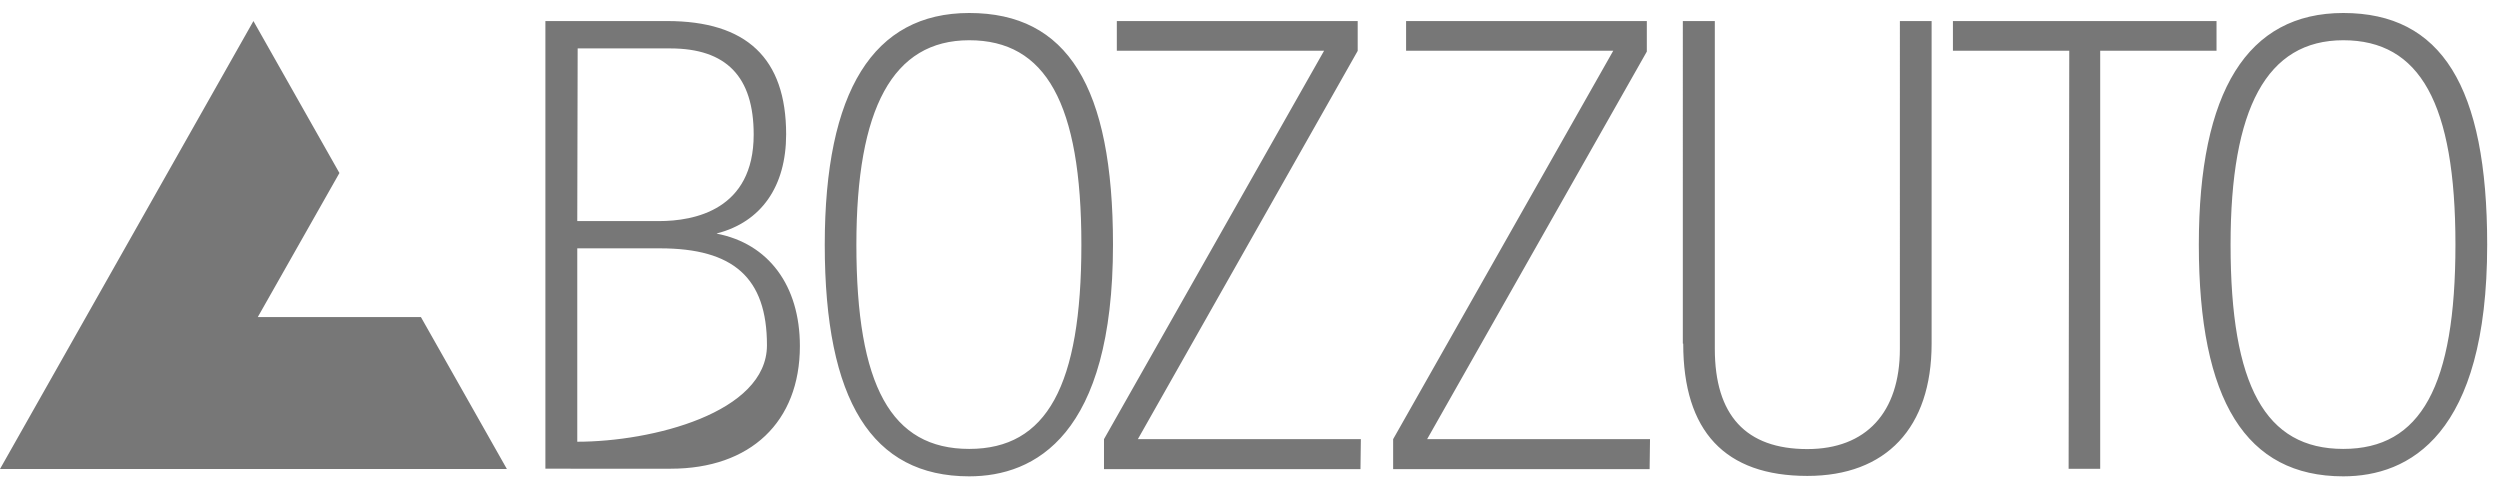
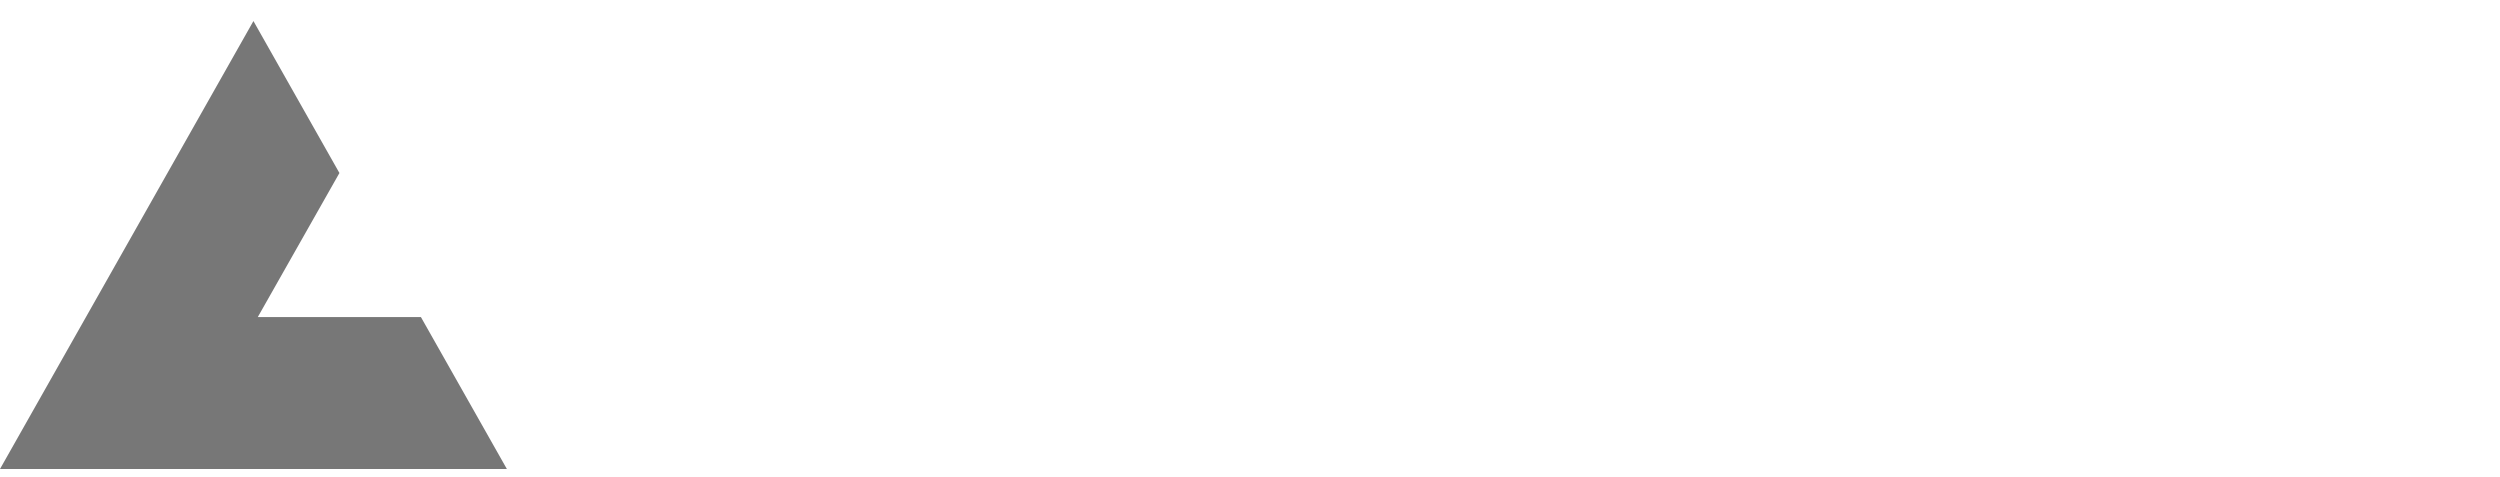
<svg xmlns="http://www.w3.org/2000/svg" width="152" height="29" viewBox="0 0 152 29">
  <g>
    <g>
-       <path fill="#777" d="M43.575 14.205c3.144.604 5.058 3.148 5.058 6.835 0 4.615-3.007 7.457-7.849 7.457H33.16V1.28h7.399c4.825 0 7.238 2.254 7.238 6.885 0 3.182-1.52 5.328-4.198 6.024zm-8.477-.763h4.966c2.153 0 5.76-.68 5.76-5.261 0-3.522-1.663-5.237-5.077-5.237h-5.625zm11.533 7.549c0-4.11-2.043-5.892-6.506-5.892h-5.027v11.758c4.536 0 11.533-1.757 11.533-5.866zm79.18-17.907h-7.073V1.28h16.027v1.805h-7.073v25.42h-1.92zm25.41 11.792c0 11.6-4.76 14.085-8.75 14.085-5.91 0-8.782-4.598-8.782-14.085 0-9.33 2.96-14.086 8.782-14.086 5.968 0 8.75 4.466 8.75 14.086zm-1.93-.005c0-8.597-2.163-12.424-6.82-12.424-4.656 0-6.852 4.141-6.852 12.424 0 8.589 2.115 12.423 6.852 12.423 4.721 0 6.82-3.826 6.82-12.423zm-81.621.005c0 11.6-4.753 14.085-8.742 14.085-5.911 0-8.783-4.598-8.783-14.085 0-9.33 2.952-14.086 8.783-14.086 5.967 0 8.742 4.466 8.742 14.086zm-1.922-.005c0-8.597-2.172-12.424-6.82-12.424-4.649 0-6.86 4.141-6.86 12.424 0 8.589 2.115 12.423 6.86 12.423 4.712 0 6.82-3.826 6.82-12.423zm16.969 13.651H67.123V26.7L80.505 3.085H67.903V1.28h14.645v1.814L69.182 26.7H82.74zm17.58 0H84.703V26.7L98.086 3.085H85.49V1.28h14.637v1.856L86.77 26.699h13.551zm2.019-7.63V1.28h1.945v19.928c0 4.042 1.889 6.096 5.626 6.096 3.576 0 5.626-2.228 5.626-6.096V1.28h1.929v19.613c0 5.11-2.757 8.043-7.555 8.043-5.007 0-7.547-2.709-7.547-8.043z" />
-     </g>
+       </g>
    <g>
      <path fill="#777" d="M25.59 19.277h-9.916l4.963-8.758-5.228-9.239L0 28.515h30.818l-5.227-9.238z" />
    </g>
  </g>
</svg>